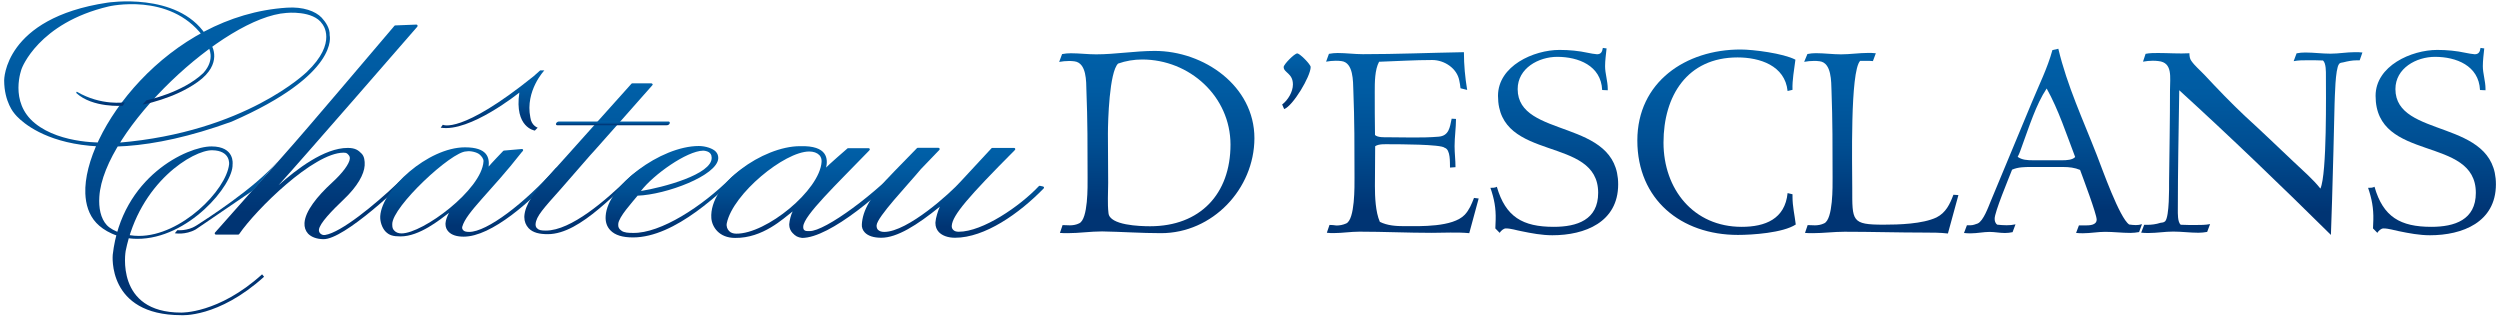
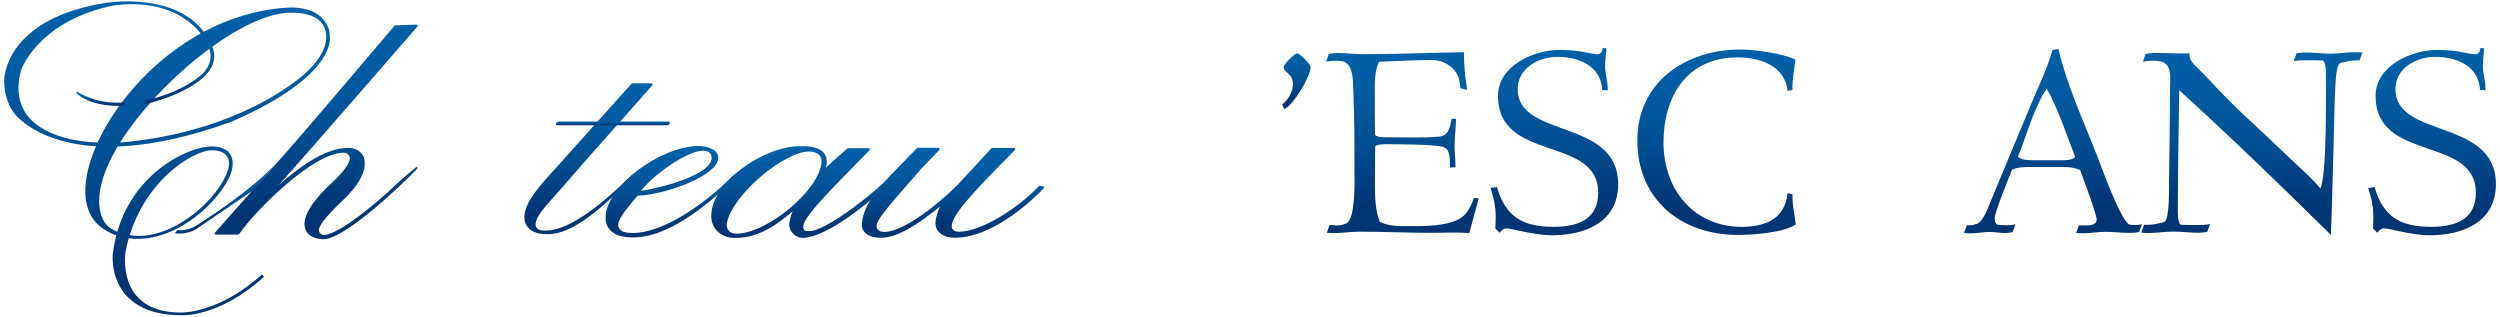
<svg xmlns="http://www.w3.org/2000/svg" version="1.1" id="Layer_1" x="0px" y="0px" viewBox="0 0 300 38" style="enable-background:new 0 0 300 38;" xml:space="preserve">
  <style type="text/css">
	.st0{fill:url(#SVGID_1_);}
	.st1{fill:url(#SVGID_00000057107281605046038230000003249783748812146588_);}
	.st2{fill:url(#SVGID_00000059311629858985354240000016376099950049907337_);}
	.st3{fill:url(#SVGID_00000111905846658106175480000000851282628233656498_);}
	.st4{fill:url(#SVGID_00000010297040333052969850000014133198613867736496_);}
	.st5{fill:url(#SVGID_00000075864660883824526120000002688608536002189953_);}
	.st6{fill:url(#SVGID_00000038388184537416164500000005745502951362710942_);}
	.st7{fill:url(#SVGID_00000183225837476816777920000005651853988738842766_);}
	.st8{fill:url(#SVGID_00000167371061274745879720000016992485581625373856_);}
	.st9{fill:url(#SVGID_00000019652236767344404020000012870151452048749722_);}
	.st10{fill:url(#SVGID_00000008118522534263043740000005793371337662973569_);}
	.st11{fill:url(#SVGID_00000012439469171928185610000015540420730497988026_);}
	.st12{fill:url(#SVGID_00000071539717125176975650000009569876524169128853_);}
	.st13{fill:url(#SVGID_00000039112046167345735390000006451927390549444736_);}
	.st14{fill:url(#SVGID_00000133508364362404501340000010986893583365836677_);}
	.st15{fill:url(#SVGID_00000096024156113013885370000010493395212368696753_);}
	.st16{fill:url(#SVGID_00000003062792940285794770000013199507320709568396_);}
	.st17{fill:url(#SVGID_00000122685508813882394870000013829045415190518718_);}
	.st18{fill:url(#SVGID_00000132772644325553884010000008758514931738258606_);}
	.st19{fill:url(#SVGID_00000093892408184087856940000004638717588643842693_);}
	.st20{fill:url(#SVGID_00000022549163765301243740000002788075609875209646_);}
</style>
  <g>
    <linearGradient id="SVGID_1_" gradientUnits="userSpaceOnUse" x1="138.796" y1="27.984" x2="138.796" y2="6.095">
      <stop offset="0.125" style="stop-color:#003473" />
      <stop offset="0.166" style="stop-color:#003777" />
      <stop offset="0.491" style="stop-color:#004E92" />
      <stop offset="0.779" style="stop-color:#005BA2" />
      <stop offset="1" style="stop-color:#0060A8" />
    </linearGradient>
-     <path class="st0" d="M139.32,27.98c-2.37,0-4.7-0.17-7.07-0.21c-1.39,0-2.76,0.21-4.12,0.21c-0.31,0-0.63,0-0.94-0.03l0.32-0.94   c0.28,0,0.56,0.03,0.88,0.03c0.38,0,0.77-0.07,1.11-0.24c1.09-0.49,1.01-4.49,1.01-5.51c0-3.48,0-6.97-0.14-10.41   c-0.03-1.09,0.04-3.32-1.43-3.52c-0.21-0.04-0.48-0.04-0.69-0.04c-0.38,0-0.77,0.04-1.15,0.11l0.35-0.94   c0.34-0.07,0.69-0.1,1.05-0.1c1.01,0,2.02,0.13,3.03,0.13c2.33,0,4.67-0.41,7.04-0.41c5.89,0,11.96,4.19,11.96,10.48   C150.51,22.69,145.49,27.98,139.32,27.98 M137.06,7.14c-0.98,0-1.96,0.16-2.89,0.49c-1.05,1.01-1.22,6.86-1.22,8.43   c0,1.95,0.03,3.91,0.03,5.9c0,1.18-0.1,2.44,0.04,3.62c0.14,1.46,3.77,1.57,4.99,1.57c6,0,9.65-3.87,9.65-9.8   C147.65,11.56,142.74,7.14,137.06,7.14" />
    <linearGradient id="SVGID_00000088840448080971112020000012888065951857557910_" gradientUnits="userSpaceOnUse" x1="155.567" y1="13.093" x2="155.567" y2="6.405">
      <stop offset="0.125" style="stop-color:#003473" />
      <stop offset="0.166" style="stop-color:#003777" />
      <stop offset="0.491" style="stop-color:#004E92" />
      <stop offset="0.779" style="stop-color:#005BA2" />
      <stop offset="1" style="stop-color:#0060A8" />
    </linearGradient>
    <path style="fill:url(#SVGID_00000088840448080971112020000012888065951857557910_);" d="M154.1,13.09l-0.24-0.55   c0.7-0.53,1.29-1.53,1.29-2.4c0-1.37-1.11-1.4-1.11-2.1c0-0.31,1.29-1.63,1.63-1.63c0.31,0,1.61,1.32,1.61,1.63   C157.28,9.16,155.15,12.71,154.1,13.09" />
    <linearGradient id="SVGID_00000087385366148861457010000005011235222316393389_" gradientUnits="userSpaceOnUse" x1="168.273" y1="27.985" x2="168.273" y2="6.265">
      <stop offset="0.125" style="stop-color:#003473" />
      <stop offset="0.166" style="stop-color:#003777" />
      <stop offset="0.491" style="stop-color:#004E92" />
      <stop offset="0.779" style="stop-color:#005BA2" />
      <stop offset="1" style="stop-color:#0060A8" />
    </linearGradient>
    <path style="fill:url(#SVGID_00000087385366148861457010000005011235222316393389_);" d="M176.31,27.98   c-1.46-0.14-3.03-0.04-4.5-0.04c-2.9,0-5.79-0.14-8.68-0.14c-1.05,0-2.06,0.17-3.07,0.17c-0.27,0-0.56,0-0.84-0.04l0.32-0.94   c0.28,0,0.56,0.03,0.83,0.07c0.39,0,0.77-0.07,1.16-0.24c1.08-0.45,1.01-4.53,1.01-5.55c0-3.48,0-6.97-0.14-10.42   c-0.04-1.05,0.03-3.35-1.43-3.52c-0.24-0.04-0.48-0.04-0.69-0.04c-0.38,0-0.77,0.04-1.15,0.11l0.34-0.94   c0.36-0.07,0.71-0.1,1.05-0.1c1.01,0,2.02,0.14,3.02,0.14c4.05,0,8.09-0.17,12.13-0.24c0,1.53,0.14,3.04,0.39,4.53l-0.8-0.2   c-0.04-0.31-0.07-0.63-0.15-0.94c-0.27-1.44-1.77-2.45-3.24-2.45c-2.12,0-4.26,0.14-6.38,0.21c-0.52,0.95-0.52,2.48-0.52,3.56   c0,1.74,0,3.48,0.03,5.23c0.32,0.31,1.12,0.27,1.5,0.27c2.01,0,4.15,0.1,6.13-0.07c1.25-0.1,1.35-1.12,1.57-2.16l0.52,0.03   c0,1.08-0.17,2.16-0.17,3.27c0,0.84,0.11,1.67,0.11,2.52L174,20.11c-0.02-0.6,0.08-2.17-0.65-2.38c-0.39-0.42-5.61-0.42-6.48-0.42   c-0.53,0-1.43-0.07-1.85,0.24c0,1.61-0.03,3.22-0.03,4.78c0,1.28,0.07,3.1,0.59,4.29c0.9,0.45,1.92,0.52,2.96,0.52   c1.89,0,5.79,0.14,7.23-1.37c0.52-0.55,0.83-1.28,1.11-2.02l0.56,0.07L176.31,27.98z" />
    <linearGradient id="SVGID_00000030485325668825974810000008611206067608461750_" gradientUnits="userSpaceOnUse" x1="186.514" y1="28.228" x2="186.514" y2="5.746">
      <stop offset="0.125" style="stop-color:#003473" />
      <stop offset="0.166" style="stop-color:#003777" />
      <stop offset="0.491" style="stop-color:#004E92" />
      <stop offset="0.779" style="stop-color:#005BA2" />
      <stop offset="1" style="stop-color:#0060A8" />
    </linearGradient>
    <path style="fill:url(#SVGID_00000030485325668825974810000008611206067608461750_);" d="M186.28,28.23   c-1.26,0-2.52-0.24-3.73-0.49c-0.57-0.1-1.22-0.33-1.85-0.33c-0.28,0-0.59,0.29-0.74,0.53l-0.52-0.53l0.04-1.03   c0.04-1.4-0.17-2.52-0.63-3.84c0.25,0,0.57,0,0.77-0.13c1.05,3.62,3.1,4.81,6.83,4.81c2.79,0,5.33-0.83,5.33-4.08   c0-6.93-12.02-3.59-12.02-11.64c0-3.6,4.29-5.51,7.38-5.51c1.2,0,2.31,0.11,3.42,0.35c0.35,0.07,0.69,0.14,1.08,0.17   c0.49,0,0.63-0.31,0.7-0.76l0.45,0.06c-0.07,0.7-0.18,1.43-0.18,2.13c0,0.9,0.32,1.78,0.32,2.72v0.17l-0.67-0.03   c-0.13-2.93-2.86-3.98-5.39-3.98c-2.23,0-4.75,1.36-4.75,3.87c0,5.99,12.06,3.46,12.06,11.43   C194.18,26.67,190.18,28.23,186.28,28.23" />
    <linearGradient id="SVGID_00000069366428831836874380000001717724106454709641_" gradientUnits="userSpaceOnUse" x1="205.987" y1="28.191" x2="205.987" y2="5.947">
      <stop offset="0.125" style="stop-color:#003473" />
      <stop offset="0.166" style="stop-color:#003777" />
      <stop offset="0.491" style="stop-color:#004E92" />
      <stop offset="0.779" style="stop-color:#005BA2" />
      <stop offset="1" style="stop-color:#0060A8" />
    </linearGradient>
    <path style="fill:url(#SVGID_00000069366428831836874380000001717724106454709641_);" d="M208.55,28.19   c-6.83,0-12.07-4.25-12.07-11.33c0-7.04,5.83-10.92,12.38-10.92c1.54,0,5.13,0.46,6.59,1.22c-0.15,1.25-0.39,2.37-0.35,3.62   l-0.59,0.14c-0.31-3.06-3.35-4.03-6-4.03c-6.06,0-8.89,4.63-8.89,10.22c0,5.58,3.59,10.11,9.38,10.11c2.83,0,5.2-0.94,5.51-4.05   l0.59,0.14v0.31c0,1.15,0.25,2.15,0.39,3.32C213.95,27.95,210.26,28.19,208.55,28.19" />
    <linearGradient id="SVGID_00000063591523206459279900000016673398602498303131_" gradientUnits="userSpaceOnUse" x1="225.754" y1="28.02" x2="225.754" y2="6.333">
      <stop offset="0.125" style="stop-color:#003473" />
      <stop offset="0.166" style="stop-color:#003777" />
      <stop offset="0.491" style="stop-color:#004E92" />
      <stop offset="0.779" style="stop-color:#005BA2" />
      <stop offset="1" style="stop-color:#0060A8" />
    </linearGradient>
-     <path style="fill:url(#SVGID_00000063591523206459279900000016673398602498303131_);" d="M233.75,28.02   c-0.94-0.11-1.88-0.11-2.78-0.11c-3.21,0-6.42-0.1-9.63-0.1c-1.28,0-2.54,0.17-3.79,0.17c-0.32,0-0.63,0-0.95-0.03l0.32-0.94   c0.27,0,0.55,0.03,0.87,0.03c0.37,0,0.76-0.07,1.11-0.24c1.08-0.49,1.01-4.49,1.01-5.47c0-3.5,0-6.98-0.13-10.46   c-0.04-1.02,0.03-3.35-1.43-3.52c-0.25-0.04-0.49-0.04-0.69-0.04c-0.39,0-0.77,0.04-1.16,0.11l0.39-0.94   c0.34-0.07,0.69-0.1,1.01-0.1c1.01,0,2.02,0.14,3.02,0.14c1.09,0,2.17-0.17,3.24-0.17c0.31,0,0.63,0,0.94,0.04l-0.35,0.94   c-0.28-0.03-0.57-0.03-0.8-0.03h-0.73c-1.22,1.26-0.95,12.55-0.95,15.27c0,3.97-0.1,4.39,3.77,4.39c1.81,0,4.67-0.08,6.34-0.87   c1.12-0.56,1.61-1.6,2.03-2.72l0.6,0.04L233.75,28.02z" />
    <linearGradient id="SVGID_00000044860199817897673730000005582987553658711975_" gradientUnits="userSpaceOnUse" x1="246.374" y1="27.986" x2="246.374" y2="5.85">
      <stop offset="0.125" style="stop-color:#003473" />
      <stop offset="0.166" style="stop-color:#003777" />
      <stop offset="0.491" style="stop-color:#004E92" />
      <stop offset="0.779" style="stop-color:#005BA2" />
      <stop offset="1" style="stop-color:#0060A8" />
    </linearGradient>
    <path style="fill:url(#SVGID_00000044860199817897673730000005582987553658711975_);" d="M256.69,27.85   c-0.35,0.06-0.7,0.1-1.04,0.1c-1.01,0-2.02-0.13-3.04-0.13c-0.87,0-1.75,0.17-2.64,0.17c-0.28,0-0.56,0-0.84-0.04l0.34-0.9h0.77   c0.52,0,1.36-0.03,1.36-0.7c0-0.66-1.63-4.98-1.99-5.96c-0.63-0.27-1.32-0.35-2.02-0.35h-3.87c-0.74,0-1.54,0-2.27,0.32   c-0.39,1.01-2.13,5.16-2.09,5.9c0,0.24,0.06,0.52,0.31,0.7c0.38,0.04,0.76,0.07,1.14,0.07c0.35,0,0.71-0.03,1.05-0.11l-0.35,0.94   c-0.28,0.06-0.6,0.1-0.91,0.1c-0.63,0-1.25-0.13-1.85-0.13c-0.73,0-1.48,0.17-2.23,0.17c-0.28,0-0.56,0-0.84-0.04l0.35-0.93h0.46   c0.27,0,0.55-0.11,0.83-0.21c0.7-0.31,1.29-2.02,1.57-2.68c1.63-3.94,3.28-7.88,4.92-11.83c0.86-2.09,1.88-4.11,2.48-6.3L247,5.85   c1.05,4.43,2.99,8.58,4.63,12.79c0.63,1.61,2.72,7.53,3.87,8.3c0.28,0.04,0.56,0.07,0.8,0.07c0.25,0,0.49-0.03,0.74-0.11   L256.69,27.85 M245.6,10.62c-1.28,1.92-2.12,4.64-2.93,6.83c-0.17,0.45-0.31,0.94-0.55,1.37c0.52,0.38,1.18,0.41,1.81,0.41h3.59   c0.42,0,1.19-0.03,1.5-0.39C247.98,16.13,247.03,13.18,245.6,10.62" />
    <linearGradient id="SVGID_00000118394212127525915370000013563584046323724190_" gradientUnits="userSpaceOnUse" x1="270.218" y1="28.194" x2="270.218" y2="6.264">
      <stop offset="0.125" style="stop-color:#003473" />
      <stop offset="0.166" style="stop-color:#003777" />
      <stop offset="0.491" style="stop-color:#004E92" />
      <stop offset="0.779" style="stop-color:#005BA2" />
      <stop offset="1" style="stop-color:#0060A8" />
    </linearGradient>
    <path style="fill:url(#SVGID_00000118394212127525915370000013563584046323724190_);" d="M283.16,7.24h-0.36   c-0.56,0-1.08,0.11-1.6,0.24c-0.21,0.04-0.42,0.04-0.52,0.21c-0.46,0.6-0.49,3.98-0.53,4.74c-0.1,3.84-0.17,7.67-0.3,11.51   l-0.14,4.25c-5.96-5.89-12-11.71-18.2-17.36c-0.07,4.78-0.17,9.55-0.17,14.32c0,0.42-0.04,1.51,0.35,1.82   c0.6,0.03,1.22,0.03,1.81,0.03c0.57,0,1.15,0,1.71-0.11l-0.35,0.94c-0.35,0.06-0.7,0.1-1.04,0.1c-1.01,0-2.03-0.14-3.04-0.14   c-0.98,0-1.94,0.17-2.92,0.17c-0.32,0-0.64,0-0.92-0.04l0.36-0.94h0.34c0.55,0,1.09-0.07,1.61-0.24c0.21-0.03,0.42-0.03,0.59-0.21   c0.49-0.62,0.45-3.94,0.45-4.74c0.04-3.65,0.11-7.32,0.11-10.98c0-1.53,0.35-3.31-1.39-3.48c-0.24-0.04-0.49-0.04-0.7-0.04   c-0.38,0-0.76,0.04-1.15,0.11l0.31-0.94c0.49-0.1,0.97-0.1,1.5-0.1c1.26,0,2.51,0.1,3.76,0.03c0,0.31,0.04,0.66,0.22,0.9   c0.41,0.6,1.07,1.15,1.6,1.71c1.56,1.67,3.17,3.35,4.84,4.92c1.94,1.77,3.87,3.62,5.78,5.43c1.08,1.04,2.34,2.09,3.28,3.28   c0.8-1.78,0.66-11.61,0.66-13.55c0-0.43,0.03-1.5-0.35-1.82c-0.6-0.03-1.22-0.03-1.81-0.03c-0.56,0-1.16,0-1.71,0.11l0.35-0.94   c0.34-0.07,0.69-0.1,1.04-0.1c1.01,0,2.02,0.14,3.03,0.14c0.98,0,1.95-0.18,2.93-0.18c0.31,0,0.62,0,0.9,0.04L283.16,7.24z" />
    <linearGradient id="SVGID_00000052796512531664108970000003895578252272675712_" gradientUnits="userSpaceOnUse" x1="291.83" y1="28.228" x2="291.83" y2="5.746">
      <stop offset="0.125" style="stop-color:#003473" />
      <stop offset="0.166" style="stop-color:#003777" />
      <stop offset="0.491" style="stop-color:#004E92" />
      <stop offset="0.779" style="stop-color:#005BA2" />
      <stop offset="1" style="stop-color:#0060A8" />
    </linearGradient>
    <path style="fill:url(#SVGID_00000052796512531664108970000003895578252272675712_);" d="M291.59,28.23   c-1.26,0-2.52-0.24-3.73-0.49c-0.55-0.1-1.22-0.33-1.85-0.33c-0.28,0-0.59,0.29-0.73,0.53l-0.52-0.53l0.04-1.03   c0.03-1.4-0.18-2.52-0.63-3.84c0.25,0,0.56,0,0.77-0.13c1.03,3.62,3.1,4.81,6.82,4.81c2.79,0,5.34-0.83,5.34-4.08   c0-6.93-12.03-3.59-12.03-11.64c0-3.6,4.3-5.51,7.4-5.51c1.18,0,2.29,0.11,3.41,0.35c0.35,0.07,0.71,0.14,1.09,0.17   c0.48,0,0.63-0.31,0.69-0.76l0.45,0.06c-0.07,0.7-0.17,1.43-0.17,2.13c0,0.9,0.32,1.78,0.32,2.72v0.17l-0.66-0.03   c-0.14-2.93-2.86-3.98-5.4-3.98c-2.24,0-4.75,1.36-4.75,3.87c0,5.99,12.06,3.46,12.06,11.43C299.5,26.67,295.5,28.23,291.59,28.23" />
    <linearGradient id="SVGID_00000044878344791052653030000001346982673073389187_" gradientUnits="userSpaceOnUse" x1="20.047" y1="37.839" x2="20.047" y2="0.161">
      <stop offset="0.125" style="stop-color:#003473" />
      <stop offset="0.166" style="stop-color:#003777" />
      <stop offset="0.491" style="stop-color:#004E92" />
      <stop offset="0.779" style="stop-color:#005BA2" />
      <stop offset="1" style="stop-color:#0060A8" />
    </linearGradient>
    <path style="fill:url(#SVGID_00000044878344791052653030000001346982673073389187_);" d="M24.68,4.15   c-3.43-5.16-11.8-3.83-11.8-3.83C0.44,2.19,0.5,9.64,0.5,9.64c0,2.63,1.23,3.98,1.23,3.98s5.98,8.26,26.06,0.98   C40.83,8.91,39.56,4.23,39.56,4.23c0.05-0.81-0.48-1.59-0.96-2.11c-0.74-0.78-2.23-1.33-4.16-1.2   c-14.35,0.92-24.49,14.93-24.2,22.3c0.05,1.27,0.4,2.55,1.32,3.53c0.85,0.9,2.5,1.89,4.89,1.91c6.14,0.03,11.57-6.47,11.46-8.94   c0,0,0.31-2.15-2.54-2.15c-2.85,0-10.76,3.61-11.84,12.99c0,0-0.74,7.25,8.2,7.26c0,0,4.44,0.37,9.96-4.61l-0.24-0.29   c-5.23,4.74-9.72,4.59-9.72,4.59c-7.96,0-6.65-7.39-6.65-7.39C16.74,21.86,23.2,18,25.46,18.03c2.25,0.03,2.03,1.7,2.03,1.7   c-0.36,3.11-5.75,8.58-10.82,8.58c-1.42,0-3.07-0.48-3.85-1.29c-0.75-0.81-0.99-2.1-0.9-3.4C12.4,15.58,26.88,2.05,34.37,1.55   c0,0,3.22-0.34,4.31,1.33c0,0,1.89,2.2-1.87,5.76c0,0-7.35,7.21-22.55,8.48l-1.59-0.02c0,0-5.32,0.27-8.48-2.31   c-3.16-2.57-1.58-6.57-1.58-6.57s1.98-5.46,10.44-7.45c0,0,7.29-1.72,11.26,3.52" />
    <linearGradient id="SVGID_00000170275079057324514850000014967563198865717380_" gradientUnits="userSpaceOnUse" x1="37.938" y1="28.683" x2="37.938" y2="2.939">
      <stop offset="0.125" style="stop-color:#003473" />
      <stop offset="0.166" style="stop-color:#003777" />
      <stop offset="0.491" style="stop-color:#004E92" />
      <stop offset="0.779" style="stop-color:#005BA2" />
      <stop offset="1" style="stop-color:#0060A8" />
    </linearGradient>
    <path style="fill:url(#SVGID_00000170275079057324514850000014967563198865717380_);" d="M50.09,20.1   c-0.02-0.05-0.06-0.08-0.1-0.09c0,0-1.49,1.22-2.4,2.08c-2.57,2.43-6.64,5.81-8.59,6.11c-0.26,0.04-0.46-0.07-0.59-0.21   c-0.09-0.1-0.15-0.24-0.14-0.41c0.06-0.76,1.57-2.31,3-3.67c1.64-1.56,2.42-2.99,2.49-4.06c0.03-0.56-0.05-1.09-0.36-1.41   c-0.4-0.42-0.78-0.69-1.67-0.69c-2.83,0-6.13,2.56-8.3,4.47c2.38-2.59,16.65-19.02,16.65-19.02c0.02-0.03,0.03-0.06,0.03-0.09   c0-0.03,0-0.04-0.01-0.07c-0.02-0.06-0.08-0.09-0.13-0.09l-2.54,0.1c-0.04,0-0.08,0.02-0.1,0.05c-2.97,3.46-9.88,11.69-13.43,15.68   l-8.1,9.13c-0.04,0.03-0.05,0.1-0.02,0.15c0.02,0.06,0.06,0.09,0.13,0.09h2.68c0.05,0,0.09-0.03,0.12-0.07   c1.98-2.9,8.91-9.76,12.52-9.76c0.41,0,0.45,0.12,0.61,0.29c0.1,0.1,0.15,0.25,0.14,0.42c-0.04,0.61-0.86,1.73-2.16,2.91   c-1.74,1.6-3.2,3.4-3.28,4.82c-0.03,0.5,0.12,0.94,0.43,1.28c0.41,0.42,1.06,0.65,1.84,0.66c2.48,0.04,9.29-6.39,11.25-8.45   C50.1,20.21,50.1,20.15,50.09,20.1" />
    <linearGradient id="SVGID_00000132052034344850070020000007174065613489529275_" gradientUnits="userSpaceOnUse" x1="56.398" y1="28.414" x2="56.398" y2="17.681">
      <stop offset="0.125" style="stop-color:#003473" />
      <stop offset="0.166" style="stop-color:#003777" />
      <stop offset="0.491" style="stop-color:#004E92" />
      <stop offset="0.779" style="stop-color:#005BA2" />
      <stop offset="1" style="stop-color:#0060A8" />
    </linearGradient>
-     <path style="fill:url(#SVGID_00000132052034344850070020000007174065613489529275_);" d="M67.16,20.29   c-0.01-0.05-0.05-0.08-0.09-0.1l-0.22-0.06c-0.05-0.01-0.1,0-0.14,0.04c-3.77,4.23-8.27,7.66-10.41,7.66   c-0.35,0-0.59-0.06-0.71-0.2c-0.09-0.1-0.17-0.23-0.12-0.42c0.49-1.76,3.44-4.21,7.14-8.95l0.13-0.14c0.03-0.04,0.05-0.1,0.03-0.16   c-0.02-0.05-0.08-0.08-0.14-0.08l-2.15,0.19c-0.04,0-0.09,0.03-0.11,0.06c0,0-1.53,1.59-1.73,1.86c0.11-1.09-0.16-2.31-2.84-2.31   c-4.44,0-9.97,5.05-10.17,8.25c-0.04,0.68,0.23,1.42,0.62,1.84c0.45,0.47,0.93,0.6,1.82,0.6c2.26,0,4.69-1.98,5.81-2.83   c-0.21,0.41-0.39,0.82-0.42,1.26c0,0.03,0,0.06,0,0.09c0,0.35,0.12,0.67,0.36,0.91c0.37,0.4,0.99,0.6,1.82,0.6   c3.33,0,8.13-4.21,11.49-7.99C67.17,20.38,67.17,20.33,67.16,20.29 M58.02,19.37c-0.21,3.4-7.28,8.64-9.84,8.64   c-0.37,0-0.66-0.12-0.85-0.32c-0.21-0.21-0.26-0.37-0.26-0.8c0-2.09,7.12-8.73,8.89-8.72c0.52-0.1,1.29,0.11,1.58,0.36   C57.77,18.73,58.05,19.05,58.02,19.37" />
    <linearGradient id="SVGID_00000119103323362575677130000005440827498201066921_" gradientUnits="userSpaceOnUse" x1="70.611" y1="28.117" x2="70.611" y2="10.003">
      <stop offset="0.125" style="stop-color:#003473" />
      <stop offset="0.166" style="stop-color:#003777" />
      <stop offset="0.491" style="stop-color:#004E92" />
      <stop offset="0.779" style="stop-color:#005BA2" />
      <stop offset="1" style="stop-color:#0060A8" />
    </linearGradient>
    <path style="fill:url(#SVGID_00000119103323362575677130000005440827498201066921_);" d="M71.39,18.01   c0.39-0.42,6.88-7.77,6.88-7.77c0.03-0.03,0.05-0.06,0.05-0.09c0-0.02,0-0.04-0.01-0.06C78.27,10.04,78.22,10,78.16,10h-2.27   c-0.04,0-0.07,0.01-0.11,0.04c0,0-6.84,7.64-6.92,7.72l-0.58,0.65c-0.35,0.39-2.17,2.41-2.17,2.41c-2.06,2.25-3.1,3.73-3.19,5.13   c0,0.04,0,0.08,0,0.12c0,0.5,0.18,0.95,0.51,1.31c0.52,0.55,1.31,0.72,2.3,0.72c4,0,8.36-5.31,12.06-8.39   c0.04-0.03-1.52,0.83-2.48,1.77c-2.58,2.52-6.78,6.19-9.8,6.19c-0.59,0-0.85-0.05-1.08-0.29c-0.11-0.11-0.16-0.26-0.16-0.44V26.9   c0.06-0.94,0.94-1.88,3.07-4.27c0,0,3.37-3.87,3.46-3.97L71.39,18.01z" />
    <linearGradient id="SVGID_00000105404197523019298050000015508792573449895049_" gradientUnits="userSpaceOnUse" x1="81.244" y1="28.503" x2="81.244" y2="17.53">
      <stop offset="0.125" style="stop-color:#003473" />
      <stop offset="0.166" style="stop-color:#003777" />
      <stop offset="0.491" style="stop-color:#004E92" />
      <stop offset="0.779" style="stop-color:#005BA2" />
      <stop offset="1" style="stop-color:#0060A8" />
    </linearGradient>
    <path style="fill:url(#SVGID_00000105404197523019298050000015508792573449895049_);" d="M87.69,21.35   c-3.4,3.4-8.42,6.67-11.73,6.6c-0.51,0-1.07-0.02-1.39-0.27c-0.17-0.13-0.38-0.3-0.38-0.64v-0.16c0.05-0.85,1.67-2.59,2.32-3.4   c3.42-0.12,9.56-2.41,9.68-4.47v-0.07c0-0.29-0.1-0.54-0.3-0.75c-0.33-0.36-1.2-0.67-2.03-0.67c-4.58,0-10.96,4.78-11.18,8.39   c-0.05,0.71,0.14,1.28,0.56,1.72c0.56,0.59,1.46,0.86,2.72,0.86c5.05,0,10.58-5.38,13.8-8.57c0.03-0.04,0.04-0.09,0.03-0.12   C89.78,19.76,88.27,20.78,87.69,21.35 M85.4,18.91c0.08,2.03-5.9,3.59-8.49,4.01c1.51-1.98,5.51-4.8,7.45-4.84   c0.16-0.01,0.49,0.06,0.66,0.16c0.09,0.05,0.27,0.18,0.34,0.4C85.37,18.66,85.4,18.9,85.4,18.91" />
    <linearGradient id="SVGID_00000000215132554985908450000000997527813659250825_" gradientUnits="userSpaceOnUse" x1="97.409" y1="28.542" x2="97.409" y2="17.525">
      <stop offset="0.125" style="stop-color:#003473" />
      <stop offset="0.166" style="stop-color:#003777" />
      <stop offset="0.491" style="stop-color:#004E92" />
      <stop offset="0.779" style="stop-color:#005BA2" />
      <stop offset="1" style="stop-color:#0060A8" />
    </linearGradient>
    <path style="fill:url(#SVGID_00000000215132554985908450000000997527813659250825_);" d="M109.46,19.1   c-0.02-0.04-0.06-0.08-0.1-0.09l-0.23-0.06c-0.05-0.01-0.11,0-0.14,0.05c-3.77,4.21-10.01,8.77-11.84,8.73   c-0.36,0-0.52,0-0.65-0.13c-0.09-0.09-0.12-0.23-0.11-0.43c0.08-1.32,3.95-5.01,7.82-9.01l0.13-0.14c0.04-0.04,0.05-0.1,0.03-0.15   c-0.03-0.05-0.08-0.09-0.12-0.09h-2.47c-0.05,0-0.09,0.02-0.12,0.06c0,0-2.32,2-2.52,2.27c0.21-1.03,0.21-2.67-3.14-2.57   c-4.44,0-10.92,4.52-10.64,8.63c0.08,1.06,0.93,2.38,2.85,2.38c3.34,0.04,5.79-2.33,6.91-3.18c-0.21,0.4-0.38,1.09-0.41,1.53v0.09   c0,0.35,0.15,0.71,0.39,0.96c0.37,0.39,0.62,0.53,1.15,0.6c3.33,0,9.83-5.53,13.19-9.3C109.46,19.2,109.48,19.15,109.46,19.1    M98.59,19.42c-0.21,3.41-6.64,8.66-10.24,8.62c-0.37,0-0.67-0.11-0.86-0.32c-0.21-0.21-0.36-0.56-0.27-0.96   c0.75-3.51,6.92-8.58,9.89-8.58c0.51,0,0.93,0.15,1.21,0.43C98.52,18.82,98.61,19.1,98.59,19.42" />
    <linearGradient id="SVGID_00000105407872503888521660000010537032873292872634_" gradientUnits="userSpaceOnUse" x1="114.354" y1="28.542" x2="114.354" y2="17.765">
      <stop offset="0.125" style="stop-color:#003473" />
      <stop offset="0.166" style="stop-color:#003777" />
      <stop offset="0.491" style="stop-color:#004E92" />
      <stop offset="0.779" style="stop-color:#005BA2" />
      <stop offset="1" style="stop-color:#0060A8" />
    </linearGradient>
    <path style="fill:url(#SVGID_00000105407872503888521660000010537032873292872634_);" d="M125.28,22.49   c-0.01-0.05-0.06-0.08-0.1-0.11l-0.37-0.08c-0.05-0.02-0.1,0-0.15,0.04c-2.27,2.41-6.74,5.47-9.62,5.47   c-0.29,0-0.52-0.07-0.67-0.24c-0.12-0.13-0.17-0.29-0.16-0.47c0.08-1.28,2.02-3.51,7.58-9.1c0.03-0.05,0.06-0.1,0.03-0.16   c-0.02-0.06-0.07-0.09-0.13-0.09h-2.62c-0.03,0-0.07,0.02-0.1,0.05l-3.7,3.99c-1.17,1.32-6.35,6.04-9.17,6.04   c-0.34,0-0.59-0.1-0.75-0.26c-0.11-0.12-0.17-0.3-0.16-0.53c0.07-1.02,3.72-4.82,5.3-6.73l2.23-2.32c0.04-0.05,0.06-0.1,0.03-0.16   c-0.02-0.06-0.08-0.09-0.13-0.09h-2.5c-0.03,0-0.08,0.02-0.1,0.05l-2.73,2.8c-2.9,2.94-3.77,4.72-3.87,6.32   c-0.03,0.37,0.1,0.72,0.35,0.98c0.39,0.42,1.08,0.64,1.98,0.64c1.88,0,4.27-1.49,7.03-3.73c-0.2,0.4-0.5,1.36-0.53,1.88v0.11   c0,0.4,0.14,0.77,0.41,1.06c0.41,0.43,1.1,0.68,1.94,0.68c3.57,0,7.71-2.91,10.63-5.91C125.28,22.59,125.29,22.54,125.28,22.49" />
    <linearGradient id="SVGID_00000144310334205912157870000006815949990124255620_" gradientUnits="userSpaceOnUse" x1="73.538" y1="15.035" x2="73.538" y2="14.583">
      <stop offset="0.125" style="stop-color:#003473" />
      <stop offset="0.166" style="stop-color:#003777" />
      <stop offset="0.491" style="stop-color:#004E92" />
      <stop offset="0.779" style="stop-color:#005BA2" />
      <stop offset="1" style="stop-color:#0060A8" />
    </linearGradient>
    <path style="fill:url(#SVGID_00000144310334205912157870000006815949990124255620_);" d="M71.56,15.03h-4.7   c-0.06,0-0.1-0.03-0.13-0.08c-0.01-0.03-0.02-0.05-0.02-0.07c0-0.02,0.07-0.3,0.4-0.3h5.04h2.11h5.97c0.06,0,0.1,0.03,0.13,0.08   c0.01,0.01,0.02,0.04,0.02,0.06c0,0.03-0.01,0.06-0.02,0.09c0,0-0.05,0.22-0.38,0.22h-6.3H71.56z" />
    <linearGradient id="SVGID_00000171722081879568611300000003858701833876373689_" gradientUnits="userSpaceOnUse" x1="59.103" y1="15.668" x2="59.103" y2="8.447">
      <stop offset="0.125" style="stop-color:#003473" />
      <stop offset="0.166" style="stop-color:#003777" />
      <stop offset="0.491" style="stop-color:#004E92" />
      <stop offset="0.779" style="stop-color:#005BA2" />
      <stop offset="1" style="stop-color:#0060A8" />
    </linearGradient>
-     <path style="fill:url(#SVGID_00000171722081879568611300000003858701833876373689_);" d="M52.88,15.32l0.26-0.35   c0,0,2.15,1.21,10.88-5.81l0.8-0.71h0.5c0,0-2.32,2.45-1.68,5.64c0.12,0.99,0.88,1.23,0.88,1.23l-0.34,0.35   c0,0-2.48-0.35-1.86-4.56C62.32,11.11,56.38,15.91,52.88,15.32" />
    <linearGradient id="SVGID_00000151541934853203288650000009861166061777712037_" gradientUnits="userSpaceOnUse" x1="27.136" y1="28.025" x2="27.136" y2="19.374">
      <stop offset="0.125" style="stop-color:#003473" />
      <stop offset="0.166" style="stop-color:#003777" />
      <stop offset="0.491" style="stop-color:#004E92" />
      <stop offset="0.779" style="stop-color:#005BA2" />
      <stop offset="1" style="stop-color:#0060A8" />
    </linearGradient>
    <path style="fill:url(#SVGID_00000151541934853203288650000009861166061777712037_);" d="M30.43,22.8l-6.94,4.73   c-1.24,0.7-2.51,0.46-2.51,0.46l0.3-0.37c0,0,1.21,0.13,2.26-0.54c1.05-0.67,7.08-4.52,9.76-7.7" />
    <linearGradient id="SVGID_00000100347051223687237370000013146725573920876178_" gradientUnits="userSpaceOnUse" x1="21.408" y1="12.544" x2="21.408" y2="5.41">
      <stop offset="0.125" style="stop-color:#003473" />
      <stop offset="0.166" style="stop-color:#003777" />
      <stop offset="0.491" style="stop-color:#004E92" />
      <stop offset="0.779" style="stop-color:#005BA2" />
      <stop offset="1" style="stop-color:#0060A8" />
    </linearGradient>
    <path style="fill:url(#SVGID_00000100347051223687237370000013146725573920876178_);" d="M25.37,5.41c0,0,1.45,2.21-1.64,4.42   c-2.86,2.05-6.63,2.72-6.63,2.72l0.47-0.51c0,0,4.36-0.9,6.84-3.29c1.51-1.67,0.59-3.12,0.59-3.12L25.37,5.41z" />
    <linearGradient id="SVGID_00000165925248255514512040000014194001211442059941_" gradientUnits="userSpaceOnUse" x1="12.065" y1="12.706" x2="12.065" y2="11.001">
      <stop offset="0.125" style="stop-color:#003473" />
      <stop offset="0.166" style="stop-color:#003777" />
      <stop offset="0.491" style="stop-color:#004E92" />
      <stop offset="0.779" style="stop-color:#005BA2" />
      <stop offset="1" style="stop-color:#0060A8" />
    </linearGradient>
    <path style="fill:url(#SVGID_00000165925248255514512040000014194001211442059941_);" d="M14.74,12.69c0,0-3.63,0.29-5.6-1.54   L9.21,11c2.96,1.74,5.78,1.27,5.78,1.27" />
  </g>
</svg>